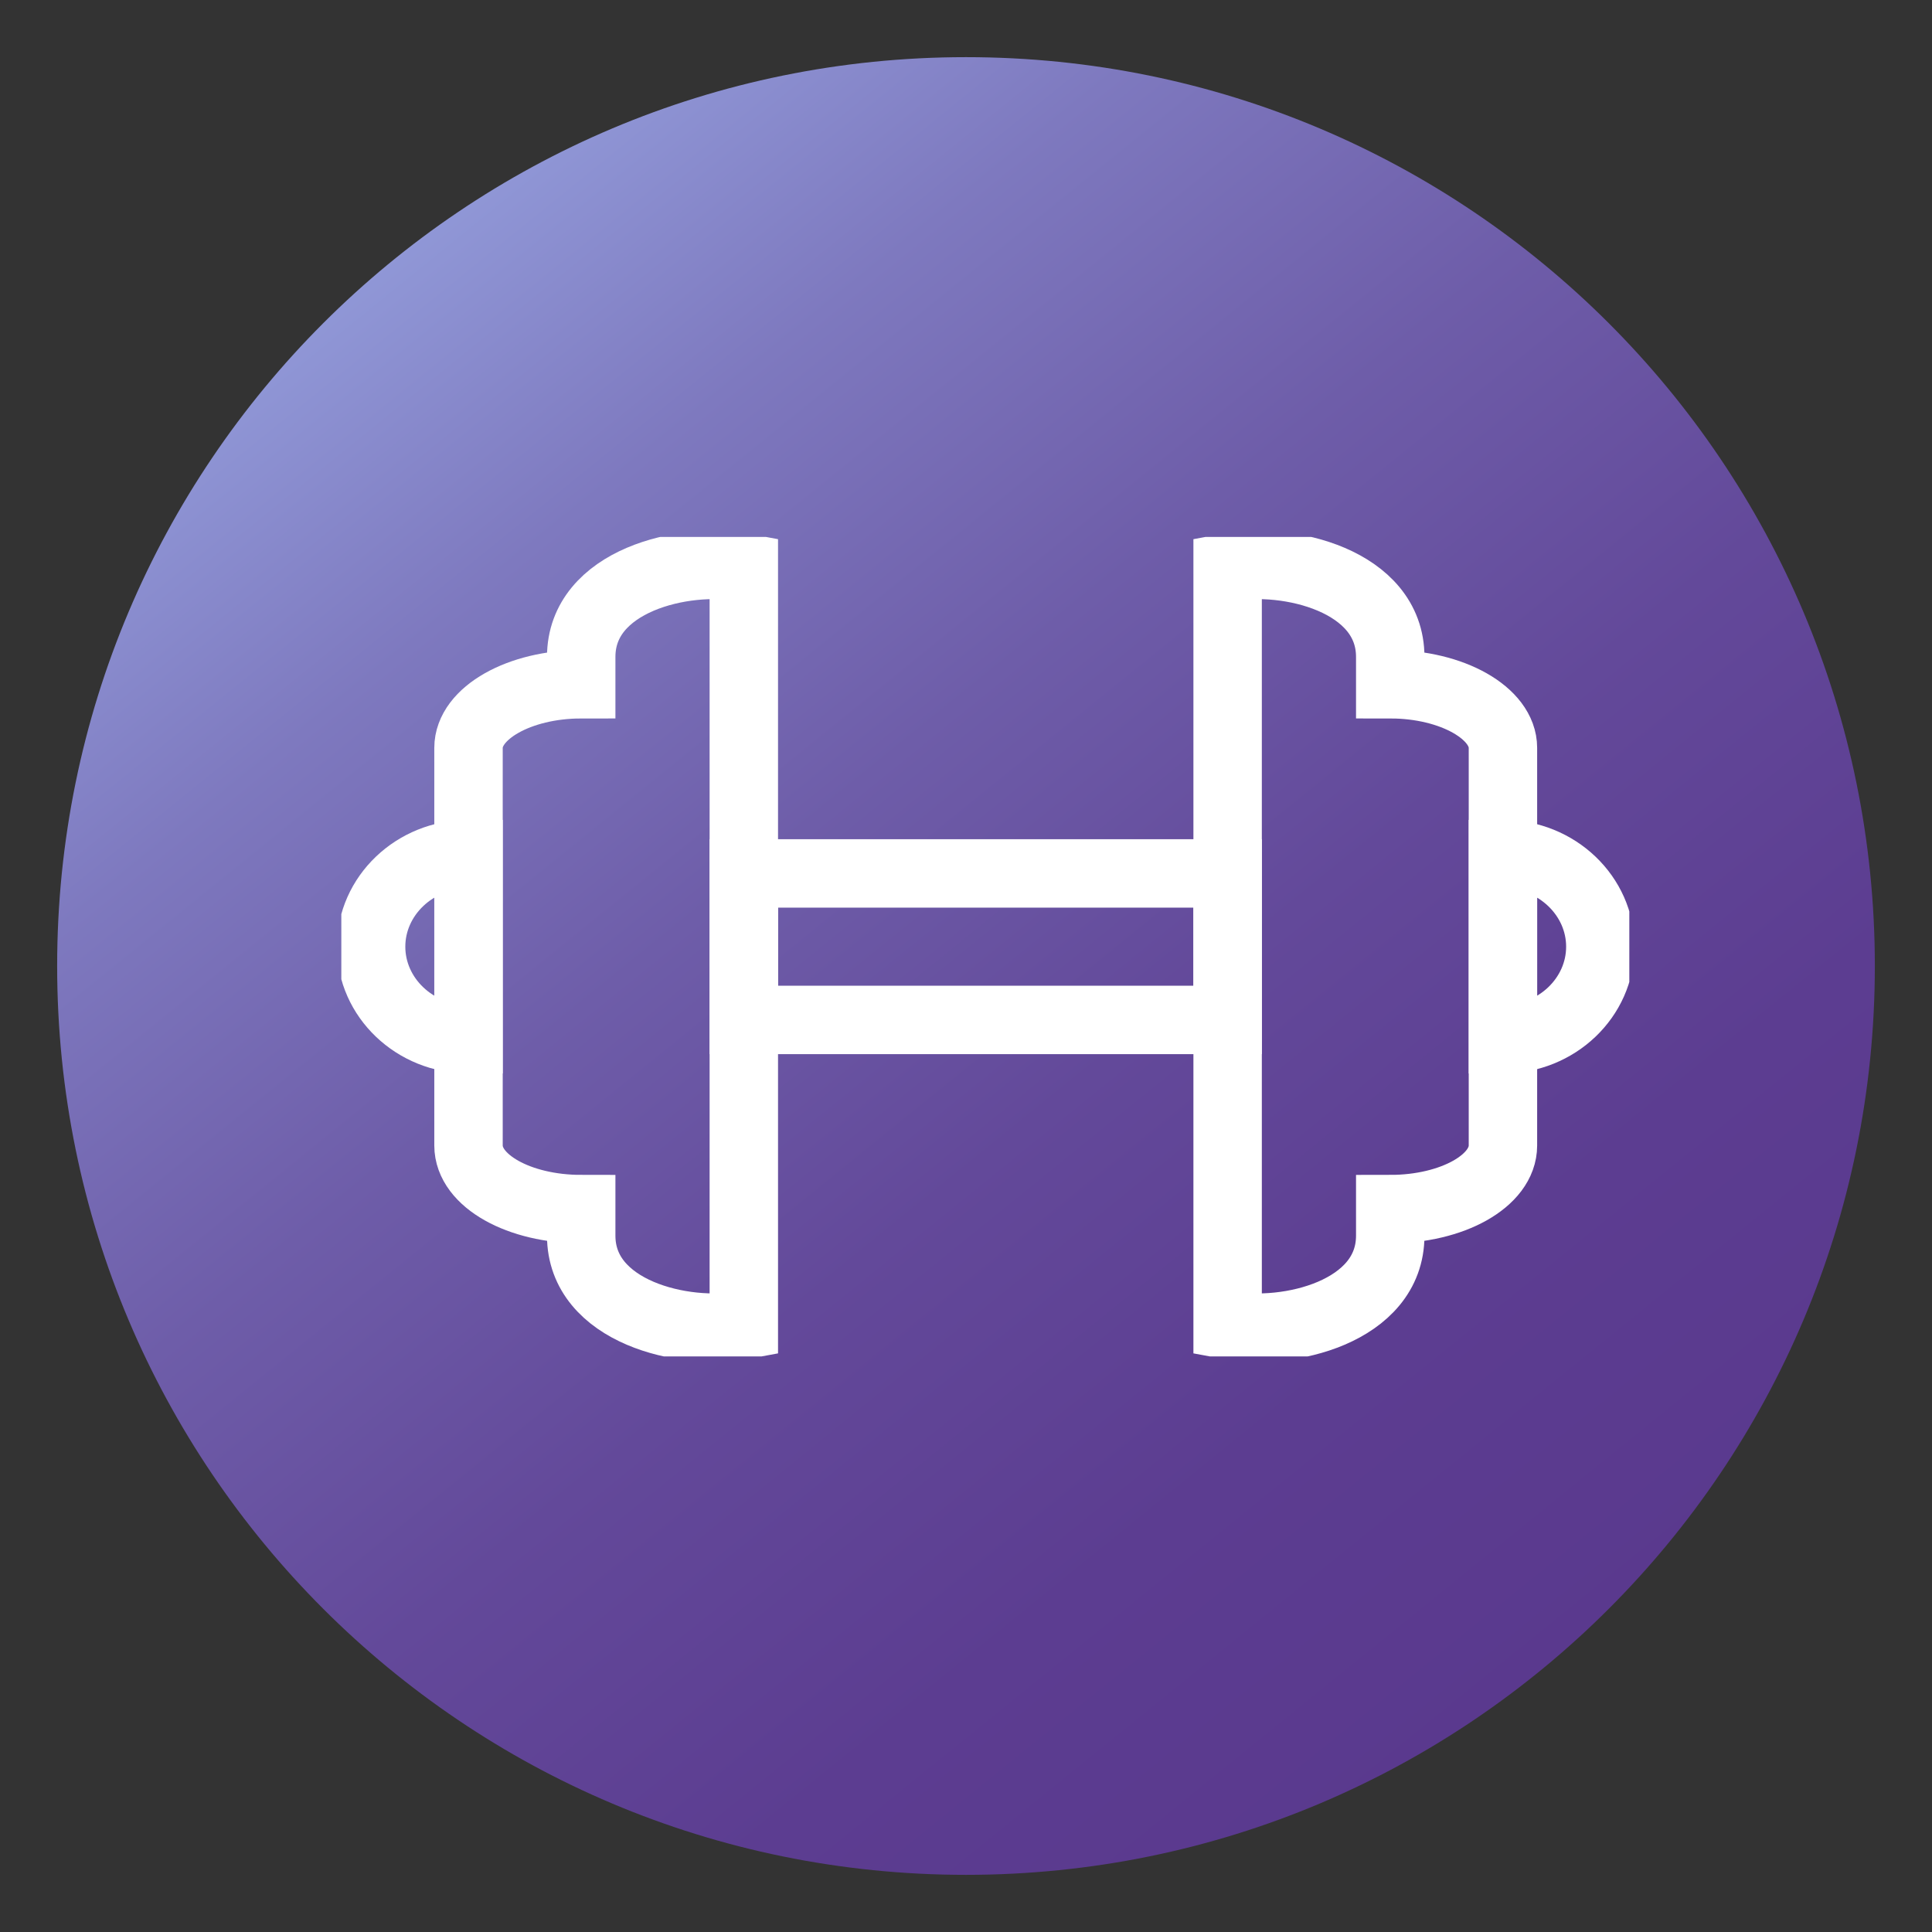
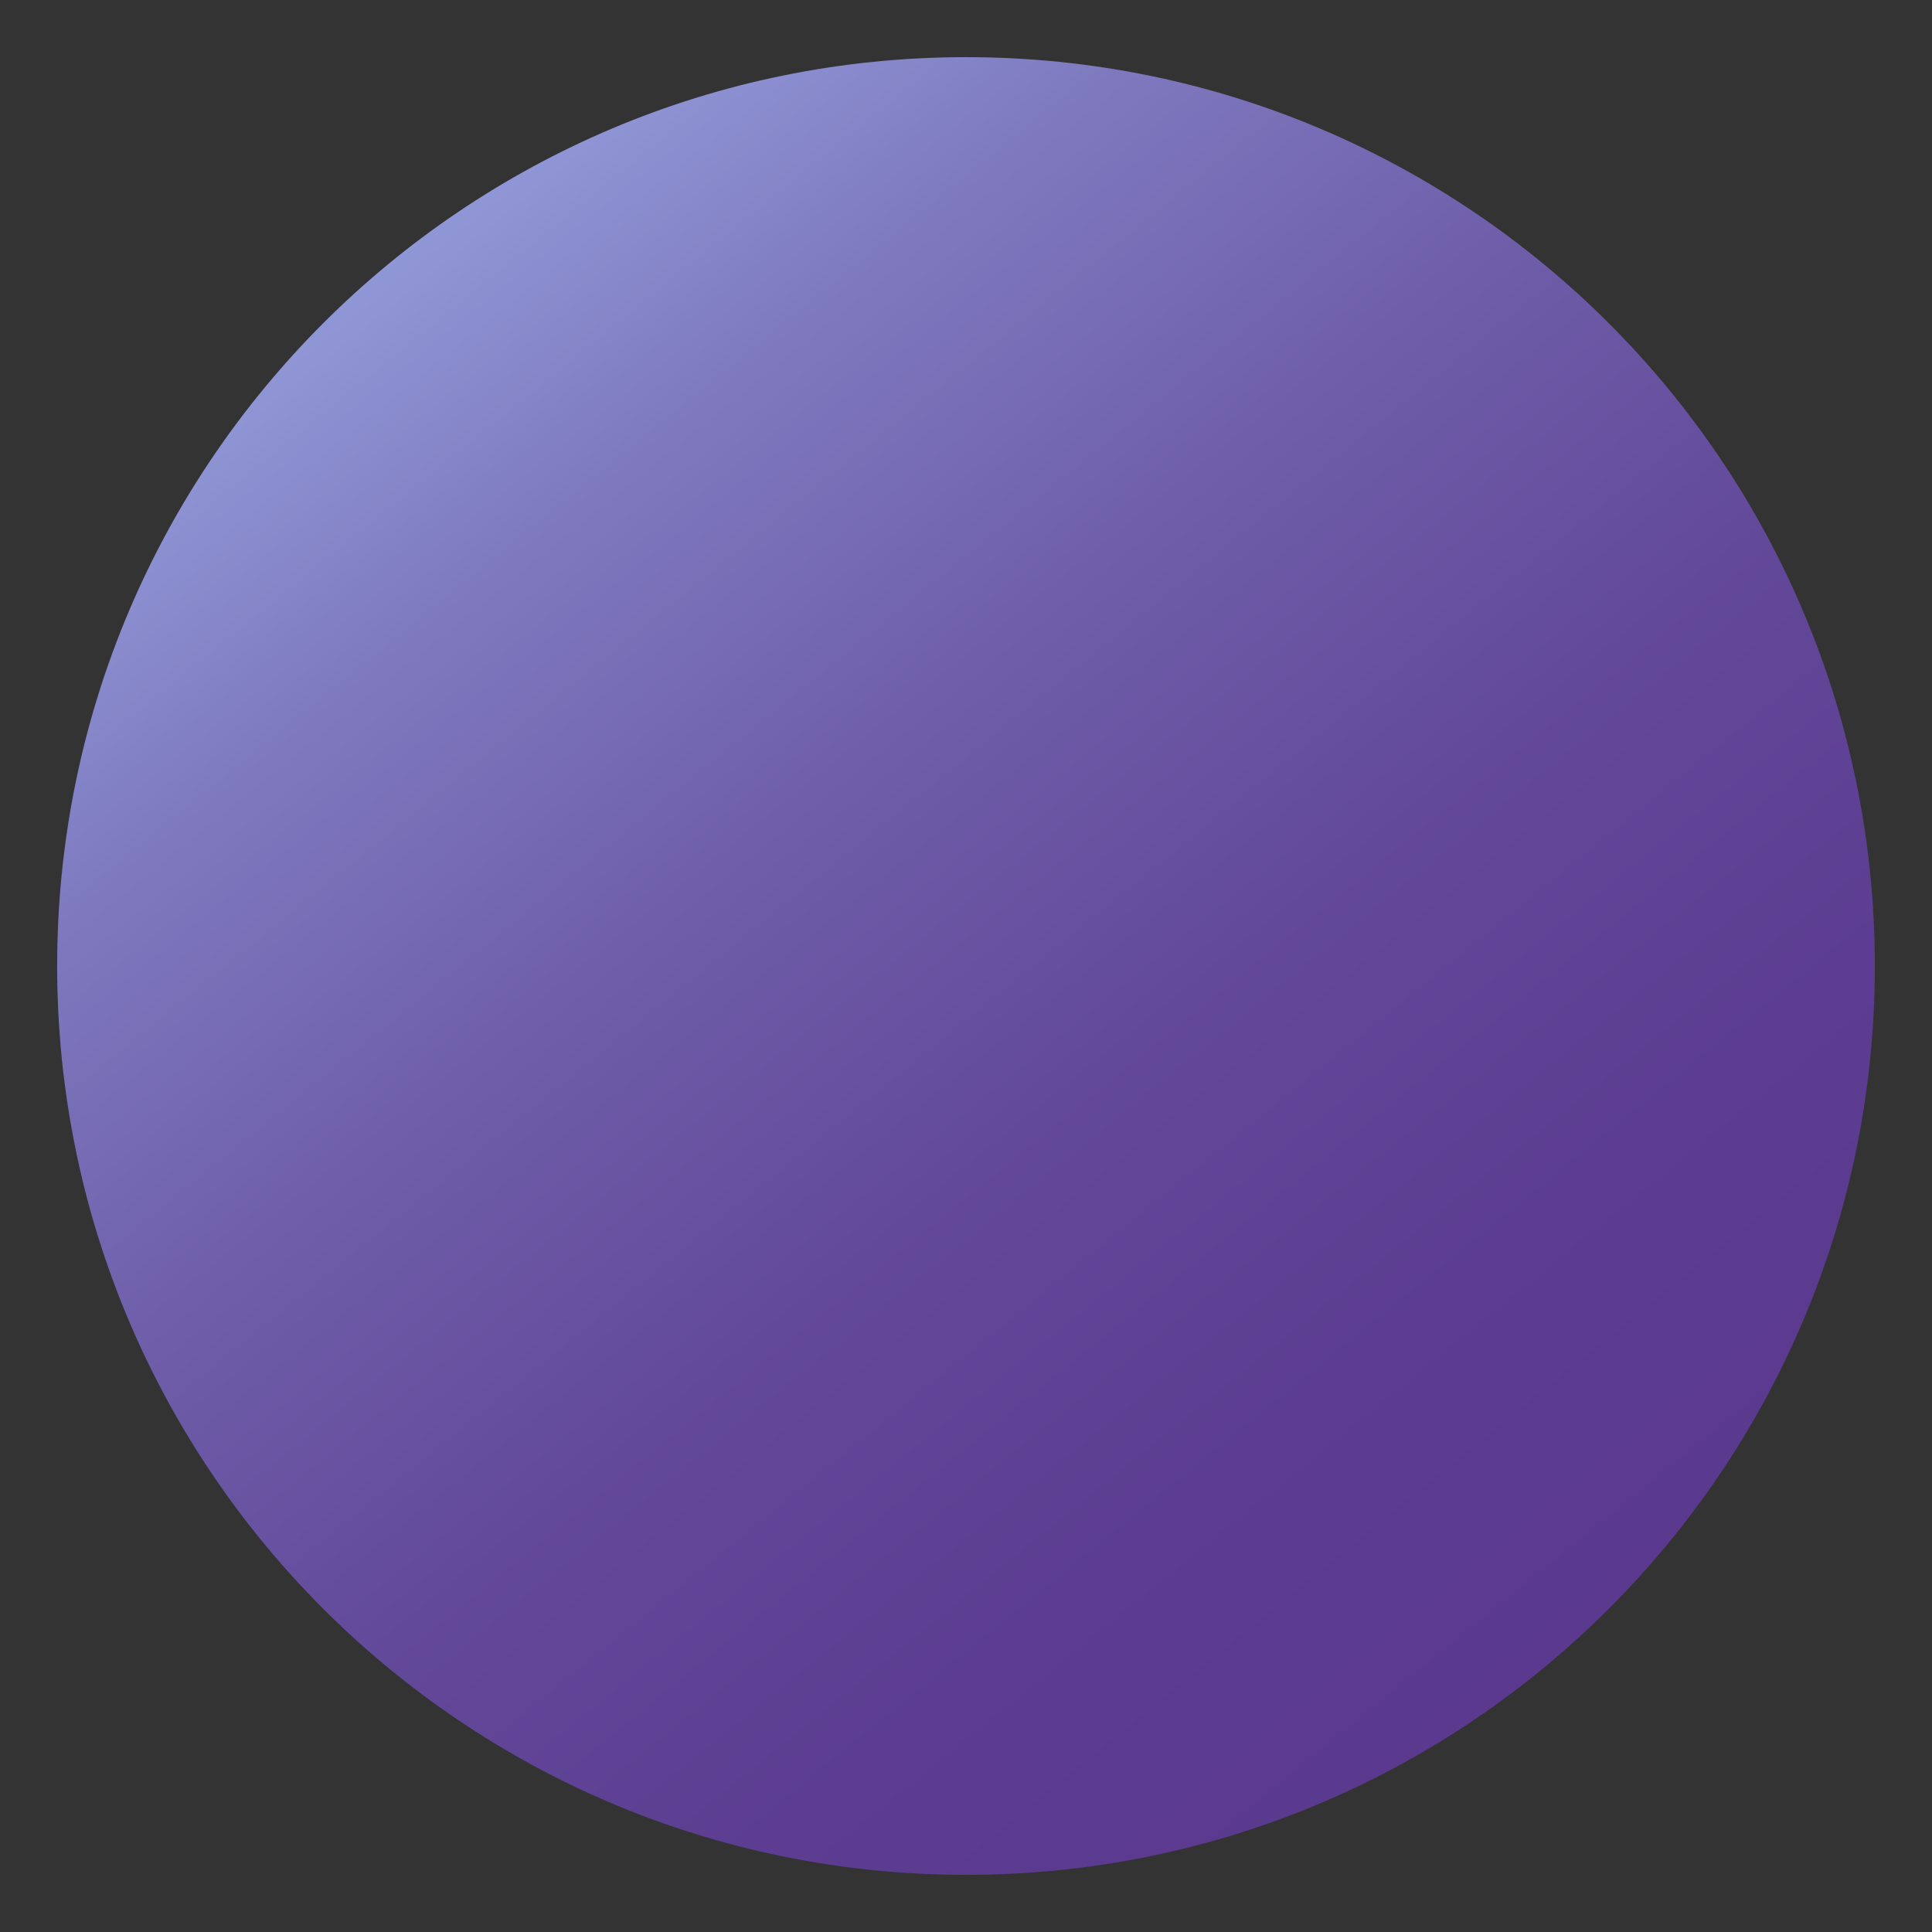
<svg xmlns="http://www.w3.org/2000/svg" id="Layer_1" viewBox="0 0 24 24">
  <rect x="0" y="0" width="24" height="24" fill="#333333" stroke="none" />
  <defs>
    <style>.cls-1{clip-path:url(#clippath);}.cls-2,.cls-3{stroke-width:0px;}.cls-2,.cls-4{fill:none;}.cls-3{fill:url(#linear-gradient);}.cls-4{stroke:#fff;stroke-miterlimit:10;stroke-width:.85px;}.cls-5{clip-path:url(#clippath-1);}</style>
    <clipPath id="clippath">
      <rect class="cls-2" x=".36" y=".36" width="23.28" height="23.28" />
    </clipPath>
    <linearGradient id="linear-gradient" x1="4.71" y1="22" x2="19.23" y2="4.07" gradientTransform="translate(0 25) scale(1 -1)" gradientUnits="userSpaceOnUse">
      <stop offset="0" stop-color="#9199d8" />
      <stop offset=".18" stop-color="#7e79bf" />
      <stop offset=".39" stop-color="#6e5da9" />
      <stop offset=".59" stop-color="#63499a" />
      <stop offset=".8" stop-color="#5c3d91" />
      <stop offset="1" stop-color="#5a398e" />
    </linearGradient>
    <clipPath id="clippath-1">
-       <rect class="cls-2" x="4.24" y="6.67" width="16" height="10.18" />
-     </clipPath>
+       </clipPath>
  </defs>
  <g class="cls-1">
    <path class="cls-3" d="M12,23.29c6.24,0,11.29-5.05,11.29-11.29S18.24.71,12,.71.71,5.76.71,12s5.05,11.29,11.29,11.29Z" />
    <g class="cls-5">
-       <path class="cls-4" d="M5.82,12.91c-.67,0-1.21-.52-1.21-1.15s.54-1.15,1.21-1.15v2.3Z" />
-       <path class="cls-4" d="M9.24,16.46c-.74.14-2.02-.16-2.02-1.11v-.33c-.77,0-1.4-.35-1.4-.79v-4.94c0-.43.63-.79,1.4-.79v-.34c0-.95,1.28-1.25,2.02-1.11v9.4h0Z" />
      <path class="cls-4" d="M18.67,12.91c.67,0,1.21-.52,1.21-1.15s-.54-1.15-1.21-1.15v2.3Z" />
      <path class="cls-4" d="M15.25,16.46c.74.14,2.02-.16,2.02-1.11v-.33c.77,0,1.4-.35,1.4-.79v-4.94c0-.43-.63-.79-1.4-.79v-.34c0-.95-1.28-1.25-2.02-1.11v9.4h0Z" />
      <path class="cls-4" d="M15.25,10.85h-6.01v1.82h6.01v-1.82Z" />
    </g>
  </g>
</svg>